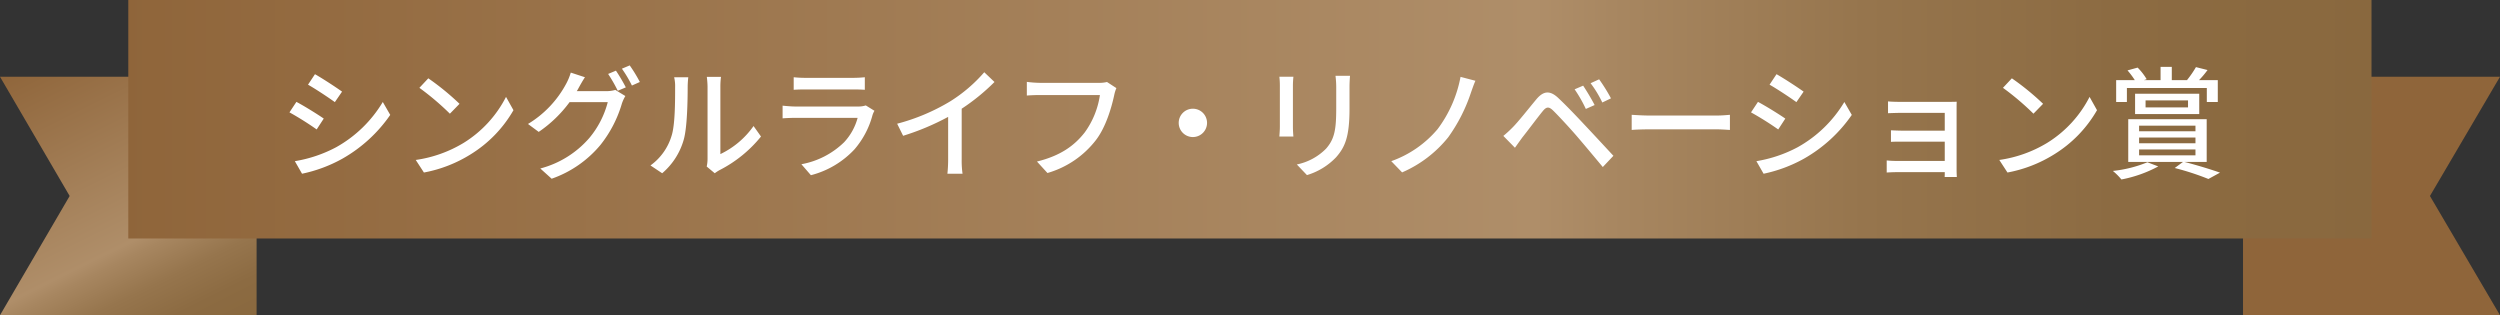
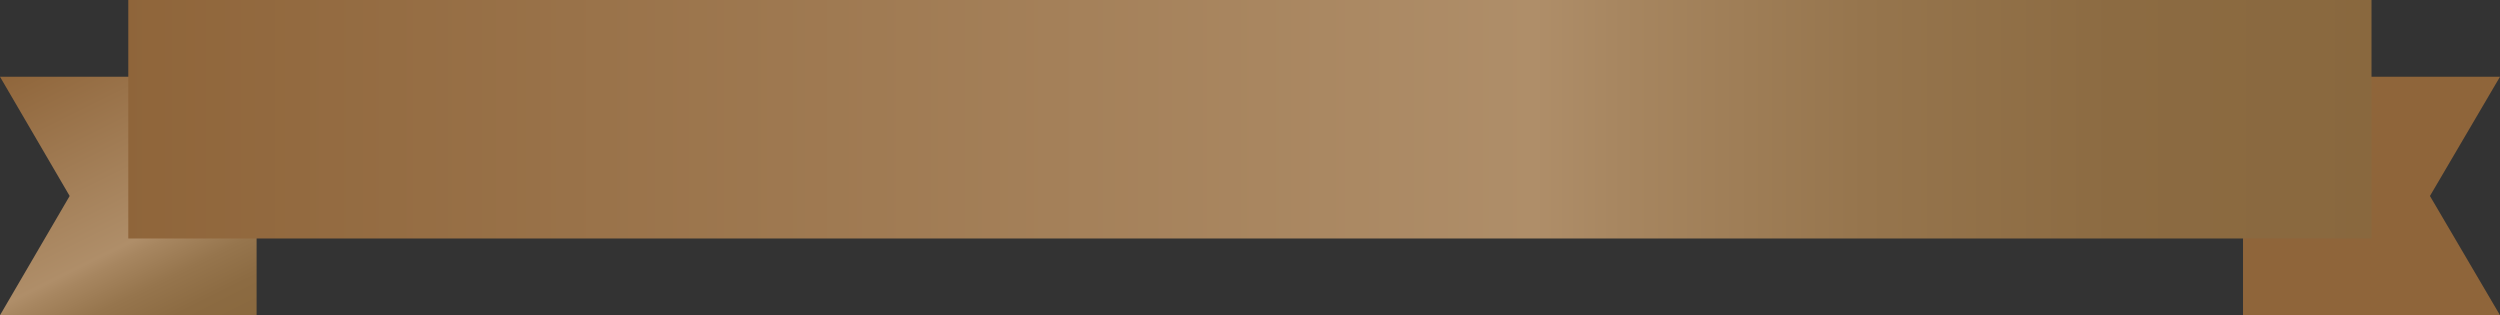
<svg xmlns="http://www.w3.org/2000/svg" xmlns:xlink="http://www.w3.org/1999/xlink" width="635.25" height="80.1" viewBox="0 0 635.25 80.1">
  <rect x="0" y="0" width="635.25" height="80.1" fill="#333333" stroke="none" />
  <defs>
    <linearGradient id="linear-gradient" x1="0.174" y1="-0.108" x2="0.827" y2="1.109" gradientUnits="objectBoundingBox">
      <stop offset="0" stop-color="#8f653a" />
      <stop offset="0.626" stop-color="#af8e69" />
      <stop offset="0.665" stop-color="#a78660" />
      <stop offset="0.772" stop-color="#96754d" />
      <stop offset="0.882" stop-color="#8c6b42" />
      <stop offset="1" stop-color="#89683e" />
    </linearGradient>
    <linearGradient id="linear-gradient-2" x1="-18.471" y1="22.448" x2="-17.819" y2="23.665" xlink:href="#linear-gradient" />
    <linearGradient id="linear-gradient-3" x1="0" y1="0.5" x2="1" y2="0.5" xlink:href="#linear-gradient" />
  </defs>
  <g id="レイヤー_8" transform="translate(0 -3.6)">
    <path id="パス_99" data-name="パス 99" d="M65.2,83.7H0L17.7,53.4,0,23.1H65.2V83.7Z" fill="url(#linear-gradient)" />
    <path id="パス_100" data-name="パス 100" d="M438.2,23.1h65.3L485.7,53.4l17.8,30.3H438.2V23.1Z" transform="translate(131.75)" fill="url(#linear-gradient-2)" />
    <rect id="長方形_9" data-name="長方形 9" width="570" height="60.6" transform="translate(32.6 3.6)" fill="url(#linear-gradient-3)" />
-     <path id="パス_108" data-name="パス 108" d="M-238.266-24.149l-1.767,2.666c1.922,1.085,5.239,3.286,6.82,4.433l1.829-2.666C-232.841-20.77-236.344-23.064-238.266-24.149Zm-5.115,22.1,1.829,3.193A36.322,36.322,0,0,0-231.26-2.7a36.9,36.9,0,0,0,12.121-11.1l-1.891-3.286A31.885,31.885,0,0,1-232.9-5.58,34.043,34.043,0,0,1-243.381-2.046Zm.4-15.066-1.767,2.666a77.585,77.585,0,0,1,6.913,4.34l1.8-2.759C-237.491-13.888-241.025-16.089-242.978-17.112Zm33.511-5.983-2.263,2.418a67.239,67.239,0,0,1,7.75,6.572l2.449-2.511A65.05,65.05,0,0,0-209.467-23.1ZM-212.66-2.356l2.077,3.193A34.18,34.18,0,0,0-198.71-3.782,31.7,31.7,0,0,0-187.829-15l-1.891-3.379A29.516,29.516,0,0,1-200.477-6.7,32.211,32.211,0,0,1-212.66-2.356Zm50.871-22.692-1.984.837a37,37,0,0,1,2.449,4.278l2.046-.868A44.927,44.927,0,0,0-161.789-25.048Zm3.5-1.333-1.984.837a31.113,31.113,0,0,1,2.542,4.278l2.015-.9A36.646,36.646,0,0,0-158.286-26.381Zm-11.377,3.007-3.6-1.178a14.523,14.523,0,0,1-1.147,2.79A26.515,26.515,0,0,1-184.14-11.5l2.728,2.015a32.117,32.117,0,0,0,7.843-7.564h9.7a23.278,23.278,0,0,1-4.712,9.145A24.811,24.811,0,0,1-181.009-.186l2.883,2.6a28.183,28.183,0,0,0,12.4-8.587,30.681,30.681,0,0,0,5.456-10.54A10.609,10.609,0,0,1-159.4-18.6l-2.542-1.55a8.277,8.277,0,0,1-2.325.31h-7.471c.186-.279.31-.527.465-.806C-170.934-21.266-170.283-22.444-169.663-23.374ZM-138.725-.682l2.046,1.705A9.636,9.636,0,0,1-135.5.248,32.618,32.618,0,0,0-124.93-8.308l-1.891-2.666a21.808,21.808,0,0,1-8.432,7.13V-20.987a18.673,18.673,0,0,1,.155-2.48h-3.6a22.72,22.72,0,0,1,.186,2.48V-2.635A8.94,8.94,0,0,1-138.725-.682Zm-14.291-.279,2.976,1.984a17.416,17.416,0,0,0,5.518-8.68c.837-3.1.961-9.7.961-13.237a23.206,23.206,0,0,1,.155-2.48H-147a9.661,9.661,0,0,1,.248,2.511c0,3.565,0,9.61-.9,12.369A14.349,14.349,0,0,1-153.016-.961Zm36.394-22.413v3.193c.868-.062,1.984-.093,2.976-.093h12.028c1.054,0,2.294.031,3.069.093v-3.193a29.616,29.616,0,0,1-3.038.155h-12.059A28.359,28.359,0,0,1-116.622-23.374ZM-96.1-14.849l-2.2-1.364a6.151,6.151,0,0,1-1.984.279h-15.872c-.9,0-2.077-.093-3.286-.217v3.224c1.178-.093,2.542-.124,3.286-.124h15.779a14.612,14.612,0,0,1-3.441,6.2,20.856,20.856,0,0,1-10.85,5.58l2.418,2.79a22.907,22.907,0,0,0,11.1-6.6,21.934,21.934,0,0,0,4.557-8.68A5.445,5.445,0,0,1-96.1-14.849Zm5.766,3.286,1.519,3.069A63.425,63.425,0,0,0-77.376-13.3V-2.511a35.921,35.921,0,0,1-.186,3.658h3.844a23.312,23.312,0,0,1-.217-3.658V-15.376A52.294,52.294,0,0,0-65.6-22.165l-2.6-2.48a38.266,38.266,0,0,1-8.618,7.378A51.191,51.191,0,0,1-90.334-11.563Zm55.707-9.052-2.387-1.55A7.9,7.9,0,0,1-39-21.948H-54.033a27.8,27.8,0,0,1-3.348-.248v3.472c.775-.062,2.015-.124,3.348-.124h15.221a21.406,21.406,0,0,1-3.875,9.517c-2.542,3.255-6.045,5.89-12.121,7.378L-52.142.961A23.889,23.889,0,0,0-39.8-7.44c2.511-3.286,3.937-8.215,4.619-11.377A9.419,9.419,0,0,1-34.627-20.615Zm19.437,5.239a3.6,3.6,0,0,0-3.6,3.6,3.6,3.6,0,0,0,3.6,3.6,3.6,3.6,0,0,0,3.6-3.6A3.6,3.6,0,0,0-15.19-15.376Zm39.928-8.37H21.049a23.969,23.969,0,0,1,.186,2.852v5.332c0,5.425-.4,7.843-2.573,10.323a14.459,14.459,0,0,1-7.44,4.03l2.573,2.7A16.93,16.93,0,0,0,21.2-3.038c2.294-2.6,3.41-5.239,3.41-12.338v-5.518C24.614-22.01,24.676-22.94,24.738-23.746ZM10.354-23.5H6.789A20.023,20.023,0,0,1,6.913-21.2v10.385c0,.9-.093,1.984-.124,2.511h3.565c-.062-.62-.124-1.7-.124-2.511V-21.2C10.23-22.072,10.292-22.847,10.354-23.5Zm46.252,1.023-3.782-.992A31.916,31.916,0,0,1,47-10.2a27.317,27.317,0,0,1-11.78,8.153L37.975.806A30.525,30.525,0,0,0,49.693-8.122a42.013,42.013,0,0,0,5.766-11.315C55.769-20.305,56.172-21.514,56.606-22.475Zm27.373,1.24-2.17.93a33.752,33.752,0,0,1,2.852,4.991l2.232-.992C86.18-17.732,84.785-20.026,83.979-21.235Zm4.061-1.612-2.17.992a28.206,28.206,0,0,1,2.976,4.9l2.2-1.054A42.815,42.815,0,0,0,88.04-22.847ZM63.7-8.463,66.65-5.456c.5-.713,1.209-1.7,1.86-2.6,1.364-1.705,3.782-4.96,5.146-6.634.961-1.209,1.581-1.3,2.7-.217,1.24,1.209,4.061,4.247,5.859,6.324C84.134-6.355,86.8-3.162,88.97-.558l2.7-2.852c-2.387-2.573-5.518-5.952-7.626-8.184-1.829-1.953-4.371-4.619-6.324-6.448-2.232-2.139-3.875-1.8-5.611.248-2.015,2.418-4.588,5.7-6.045,7.161A30,30,0,0,1,63.7-8.463Zm32.612-5.363v3.844c1.054-.093,2.914-.155,4.619-.155H117.8c1.364,0,2.79.124,3.472.155v-3.844c-.775.062-1.984.186-3.472.186H100.936C99.262-13.64,97.34-13.764,96.317-13.826Zm36.8-10.323-1.767,2.666c1.922,1.085,5.239,3.286,6.82,4.433L140-19.716C138.539-20.77,135.036-23.064,133.114-24.149ZM128-2.046l1.829,3.193A36.322,36.322,0,0,0,140.12-2.7a36.9,36.9,0,0,0,12.121-11.1l-1.891-3.286a31.885,31.885,0,0,1-11.873,11.5A34.043,34.043,0,0,1,128-2.046Zm.4-15.066-1.767,2.666a77.584,77.584,0,0,1,6.913,4.34l1.8-2.759C133.889-13.888,130.355-16.089,128.4-17.112Zm33.046-.124v3.007c.651-.031,2.511-.093,3.472-.093h10.943V-9.8H165.23c-1.085,0-2.325-.062-3.038-.093v2.945c.682-.062,1.953-.062,3.069-.062h10.6v4.9H163.711a24.972,24.972,0,0,1-2.6-.124V.837c.527-.031,1.674-.093,2.6-.093h12.152c0,.5,0,.961-.031,1.24h3.1c-.031-.5-.062-1.364-.062-1.86V-15.345c0-.62,0-1.426.031-1.8-.434,0-1.395.031-2.108.031H164.92C163.959-17.112,162.161-17.143,161.448-17.236ZM192.913-23.1l-2.263,2.418a67.239,67.239,0,0,1,7.75,6.572l2.449-2.511A65.05,65.05,0,0,0,192.913-23.1ZM189.72-2.356,191.8.837A34.18,34.18,0,0,0,203.67-3.782,31.7,31.7,0,0,0,214.551-15l-1.891-3.379A29.516,29.516,0,0,1,201.9-6.7,32.211,32.211,0,0,1,189.72-2.356Zm32.426-18.29h20.305v3.565h2.79V-22.63h-4.774a23.609,23.609,0,0,0,2.17-2.573l-2.945-.744a26,26,0,0,1-2.263,3.286l.093.031h-3.968v-3.379H230.7v3.379h-4.247l.713-.248a14.634,14.634,0,0,0-2.294-2.945l-2.573.713a19.9,19.9,0,0,1,1.86,2.48h-4.743v5.549h2.728Zm4.743,3.162h10.788v1.767H226.889Zm13.64,3.472v-5.177H224.223v5.177ZM227.354-1.767a31.96,31.96,0,0,1-8.773,2.2,15.949,15.949,0,0,1,2.17,2.17,32.437,32.437,0,0,0,9.362-3.317Zm-2.108-3.255h14.322v1.488H225.246Zm0-3.038h14.322V-6.6H225.246Zm0-3.007h14.322v1.426H225.246ZM242.42-1.86V-12.71H222.487V-1.86h13.919L234.3-.31a67.886,67.886,0,0,1,8.556,2.79L245.8.868c-2.17-.775-5.8-1.891-9.052-2.728Z" transform="translate(318.3 46.6)" fill="#fff" />
  </g>
</svg>